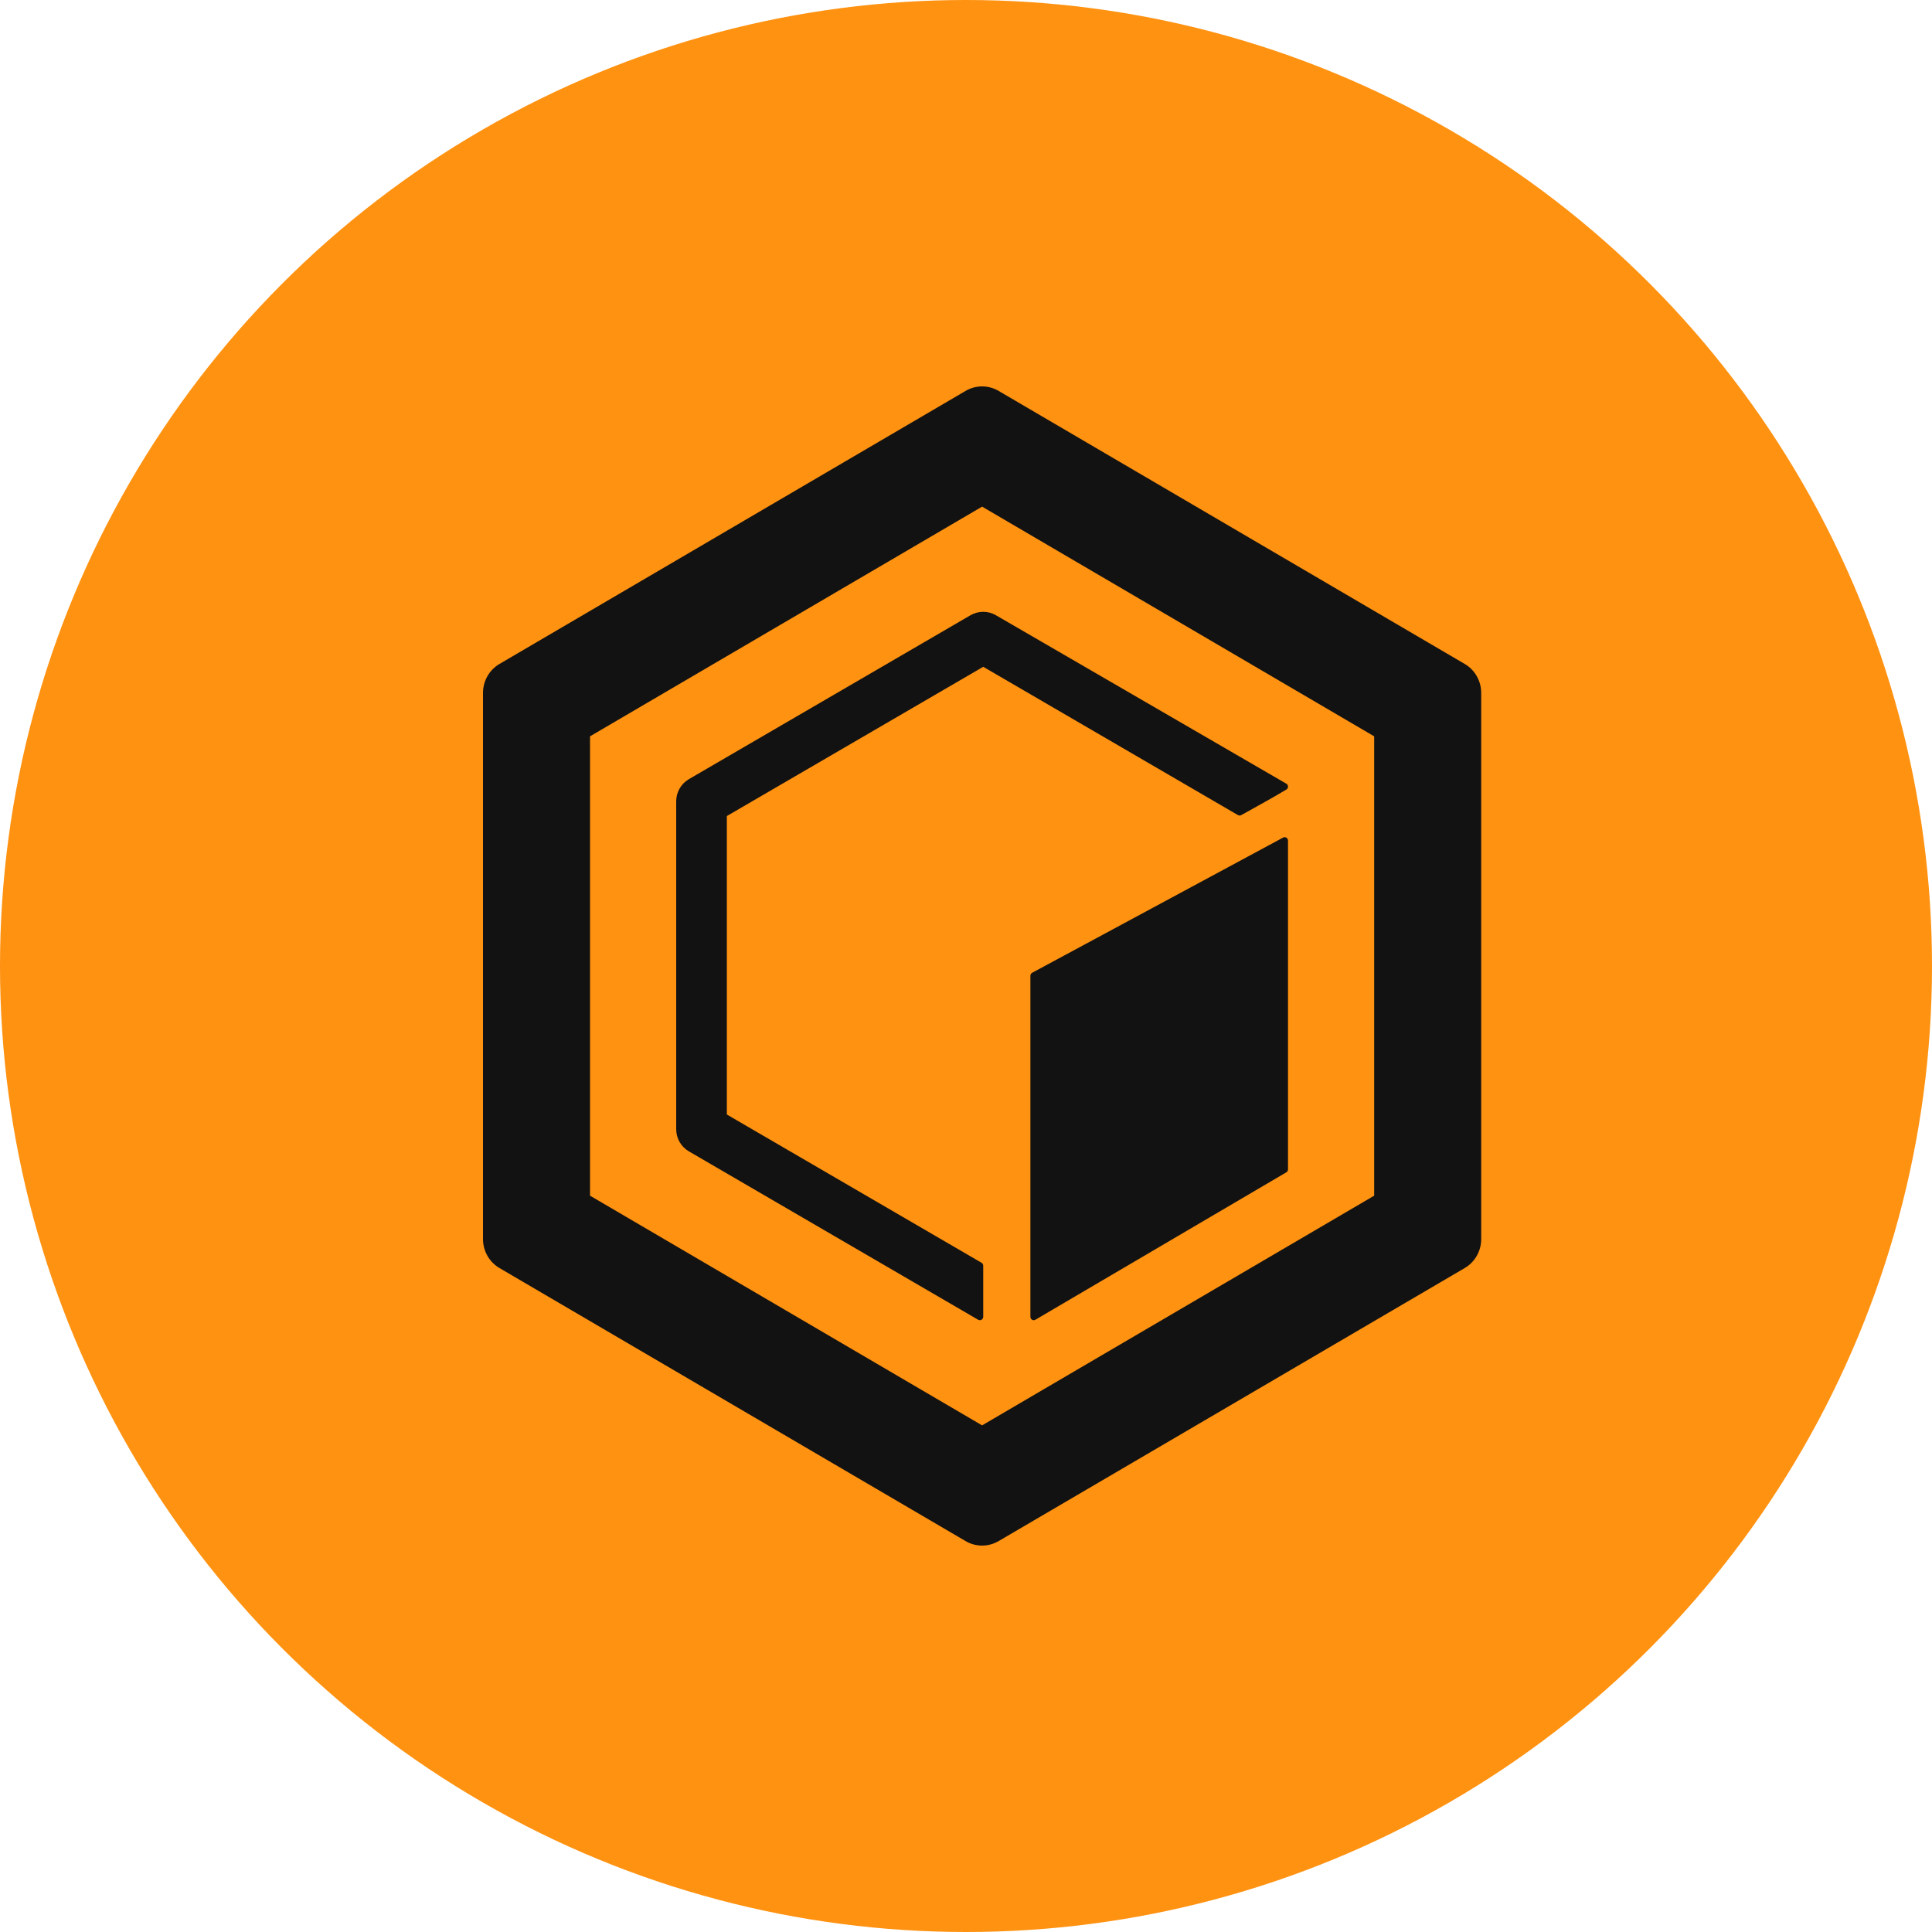
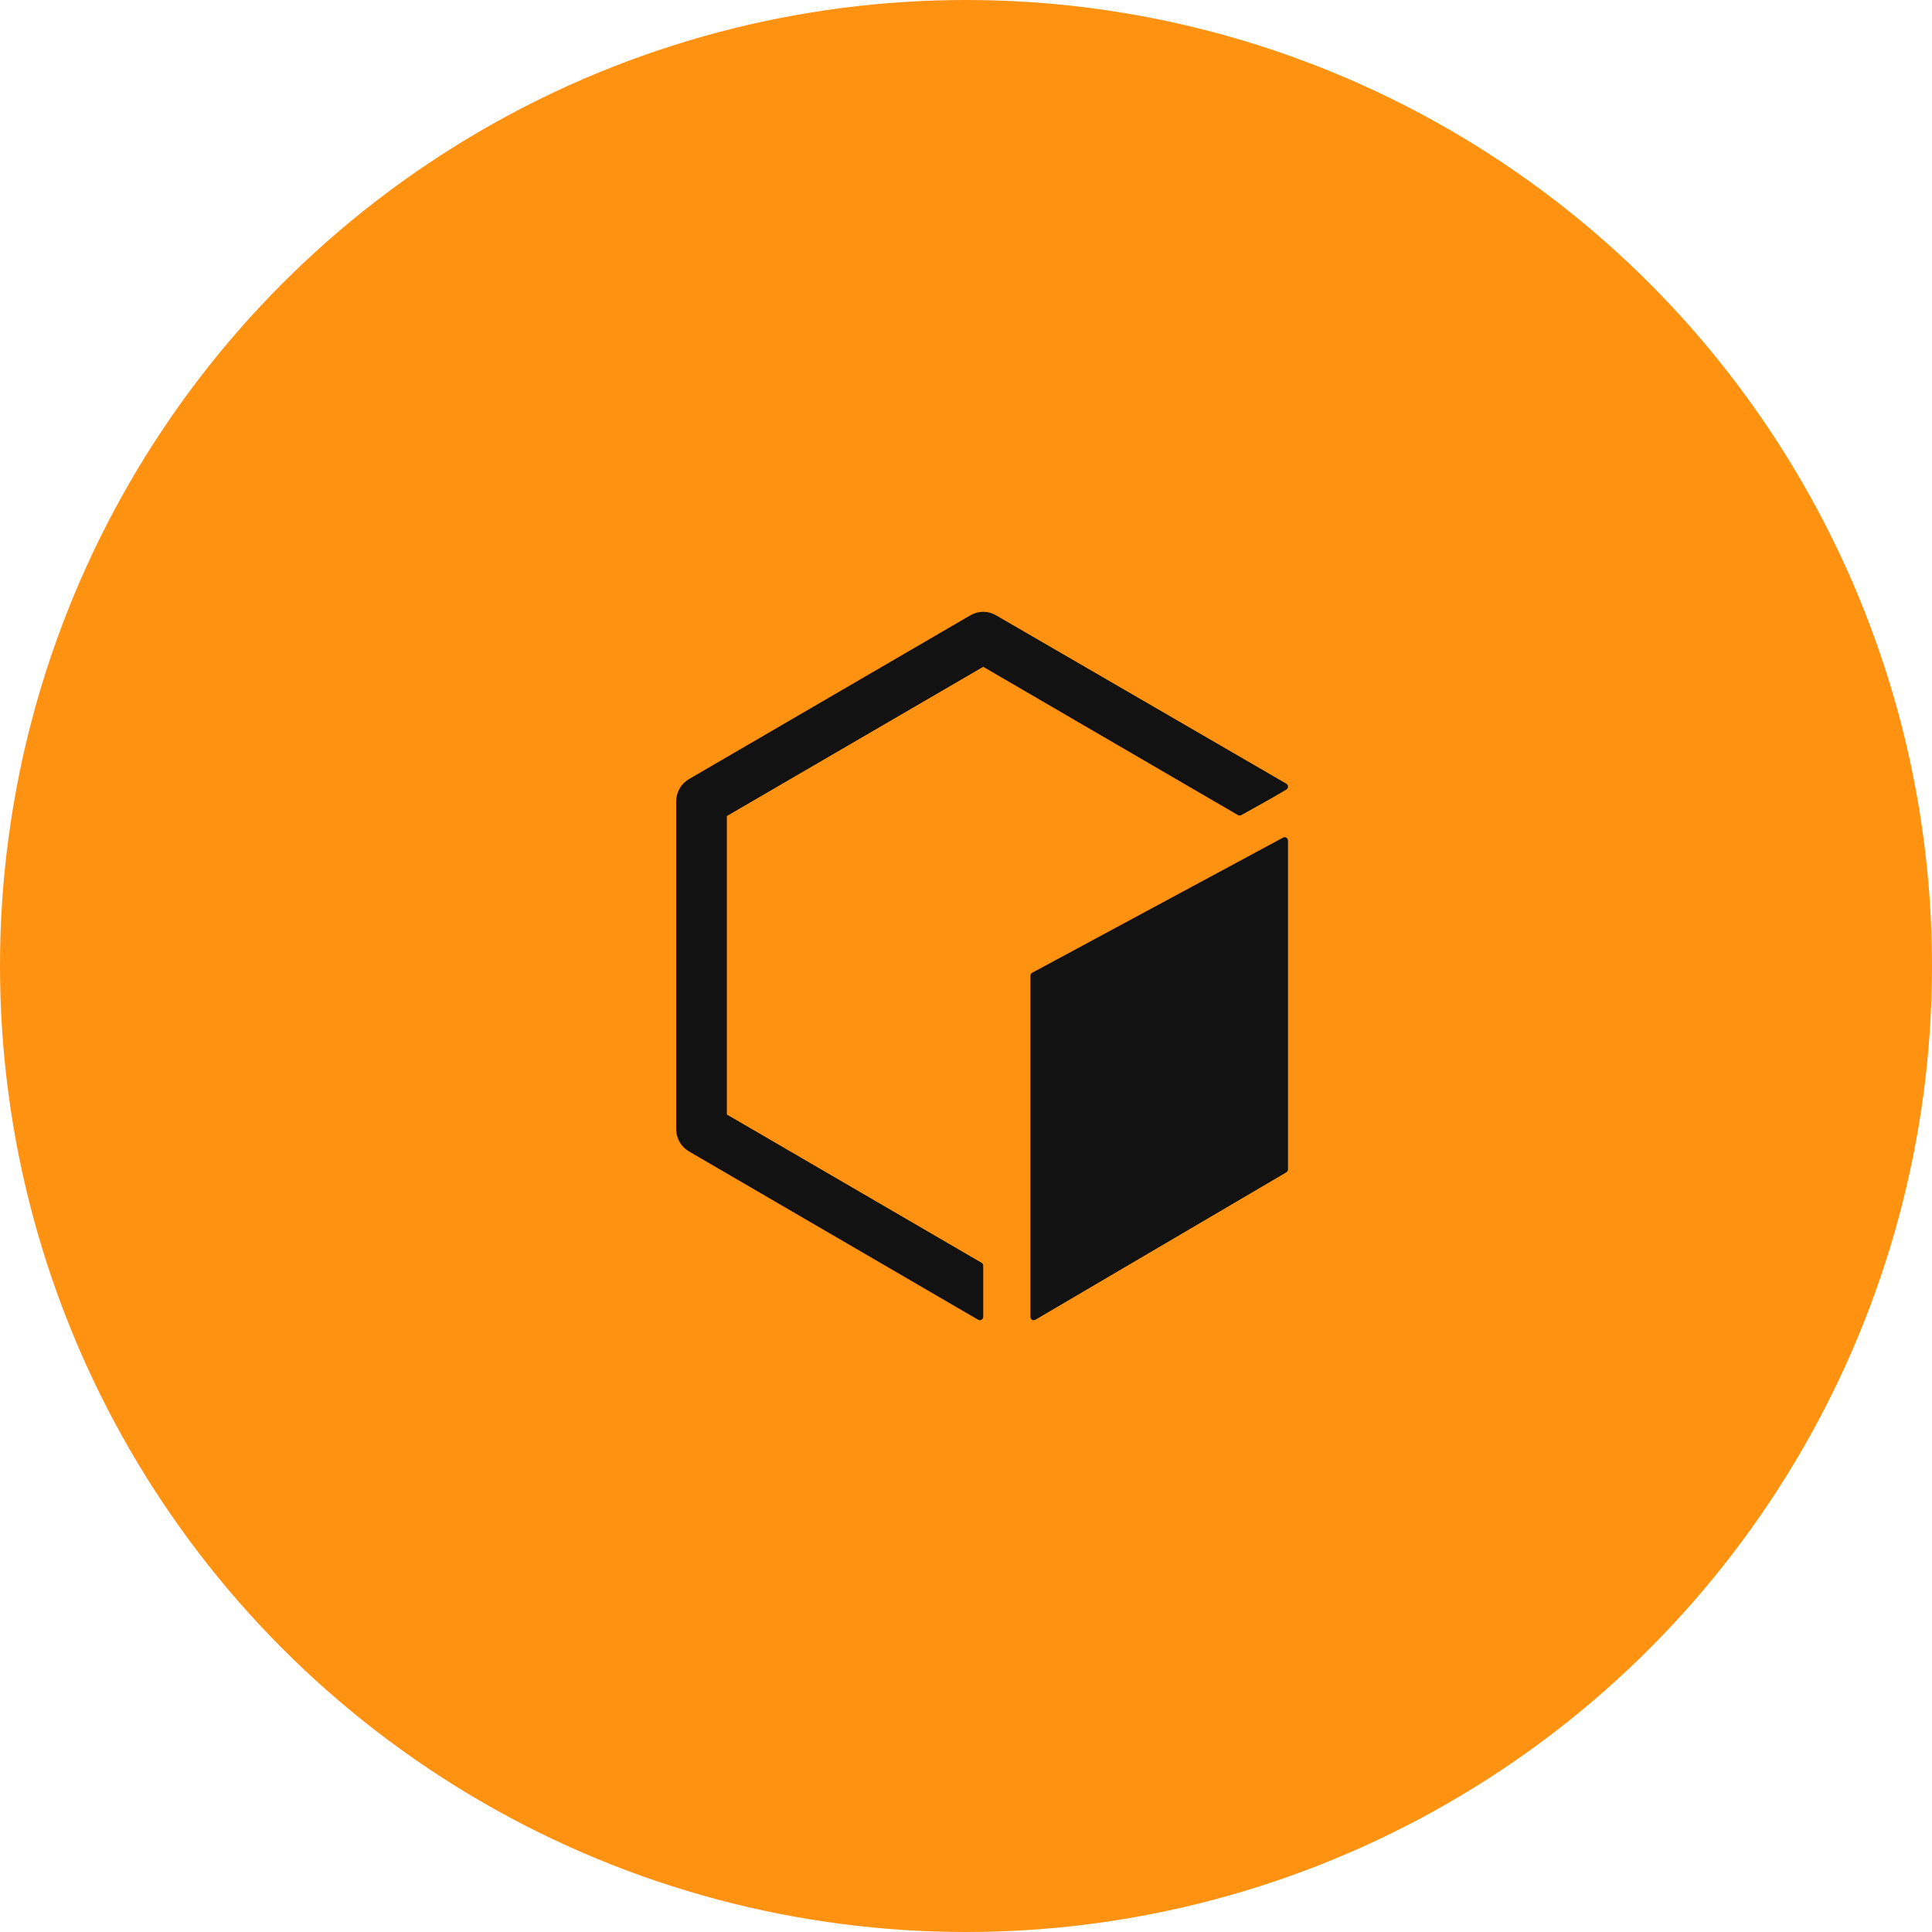
<svg xmlns="http://www.w3.org/2000/svg" width="60" height="60" viewBox="0 0 60 60" fill="none">
  <circle cx="30" cy="30" r="30" fill="#FF9211" />
-   <path fill-rule="evenodd" clip-rule="evenodd" d="M30.5 15.734L18.324 22.867V37.133L30.5 44.266L42.676 37.133V22.867L30.5 15.734ZM31.011 12.139C30.695 11.954 30.305 11.954 29.989 12.139L15.511 20.62C15.195 20.805 15 21.148 15 21.519V38.481C15 38.852 15.195 39.194 15.511 39.38L29.989 47.861C30.305 48.046 30.695 48.046 31.011 47.861L45.489 39.38C45.805 39.194 46 38.852 46 38.481V21.519C46 21.148 45.805 20.805 45.489 20.62L31.011 12.139Z" fill="#121212" />
  <path d="M30.535 20.708L22.573 25.343V34.612L30.482 39.216C30.515 39.234 30.535 39.269 30.535 39.307V40.894C30.535 40.975 30.447 41.026 30.377 40.986L21.393 35.756C21.15 35.614 21 35.353 21 35.069V24.885C21 24.602 21.15 24.34 21.393 24.198L30.141 19.106C30.385 18.965 30.684 18.965 30.928 19.106L39.948 24.338C40.017 24.378 40.018 24.479 39.949 24.52C39.416 24.838 39.144 24.98 38.548 25.314C38.516 25.332 38.477 25.331 38.445 25.313L30.535 20.708Z" fill="#121212" />
  <path d="M32 30.302C32 30.264 32.021 30.228 32.055 30.21L39.848 26.012C39.917 25.975 40 26.026 40 26.105V36.316C40 36.353 39.98 36.388 39.949 36.407L32.155 40.986C32.086 41.026 32 40.976 32 40.895V30.302Z" fill="#121212" />
</svg>